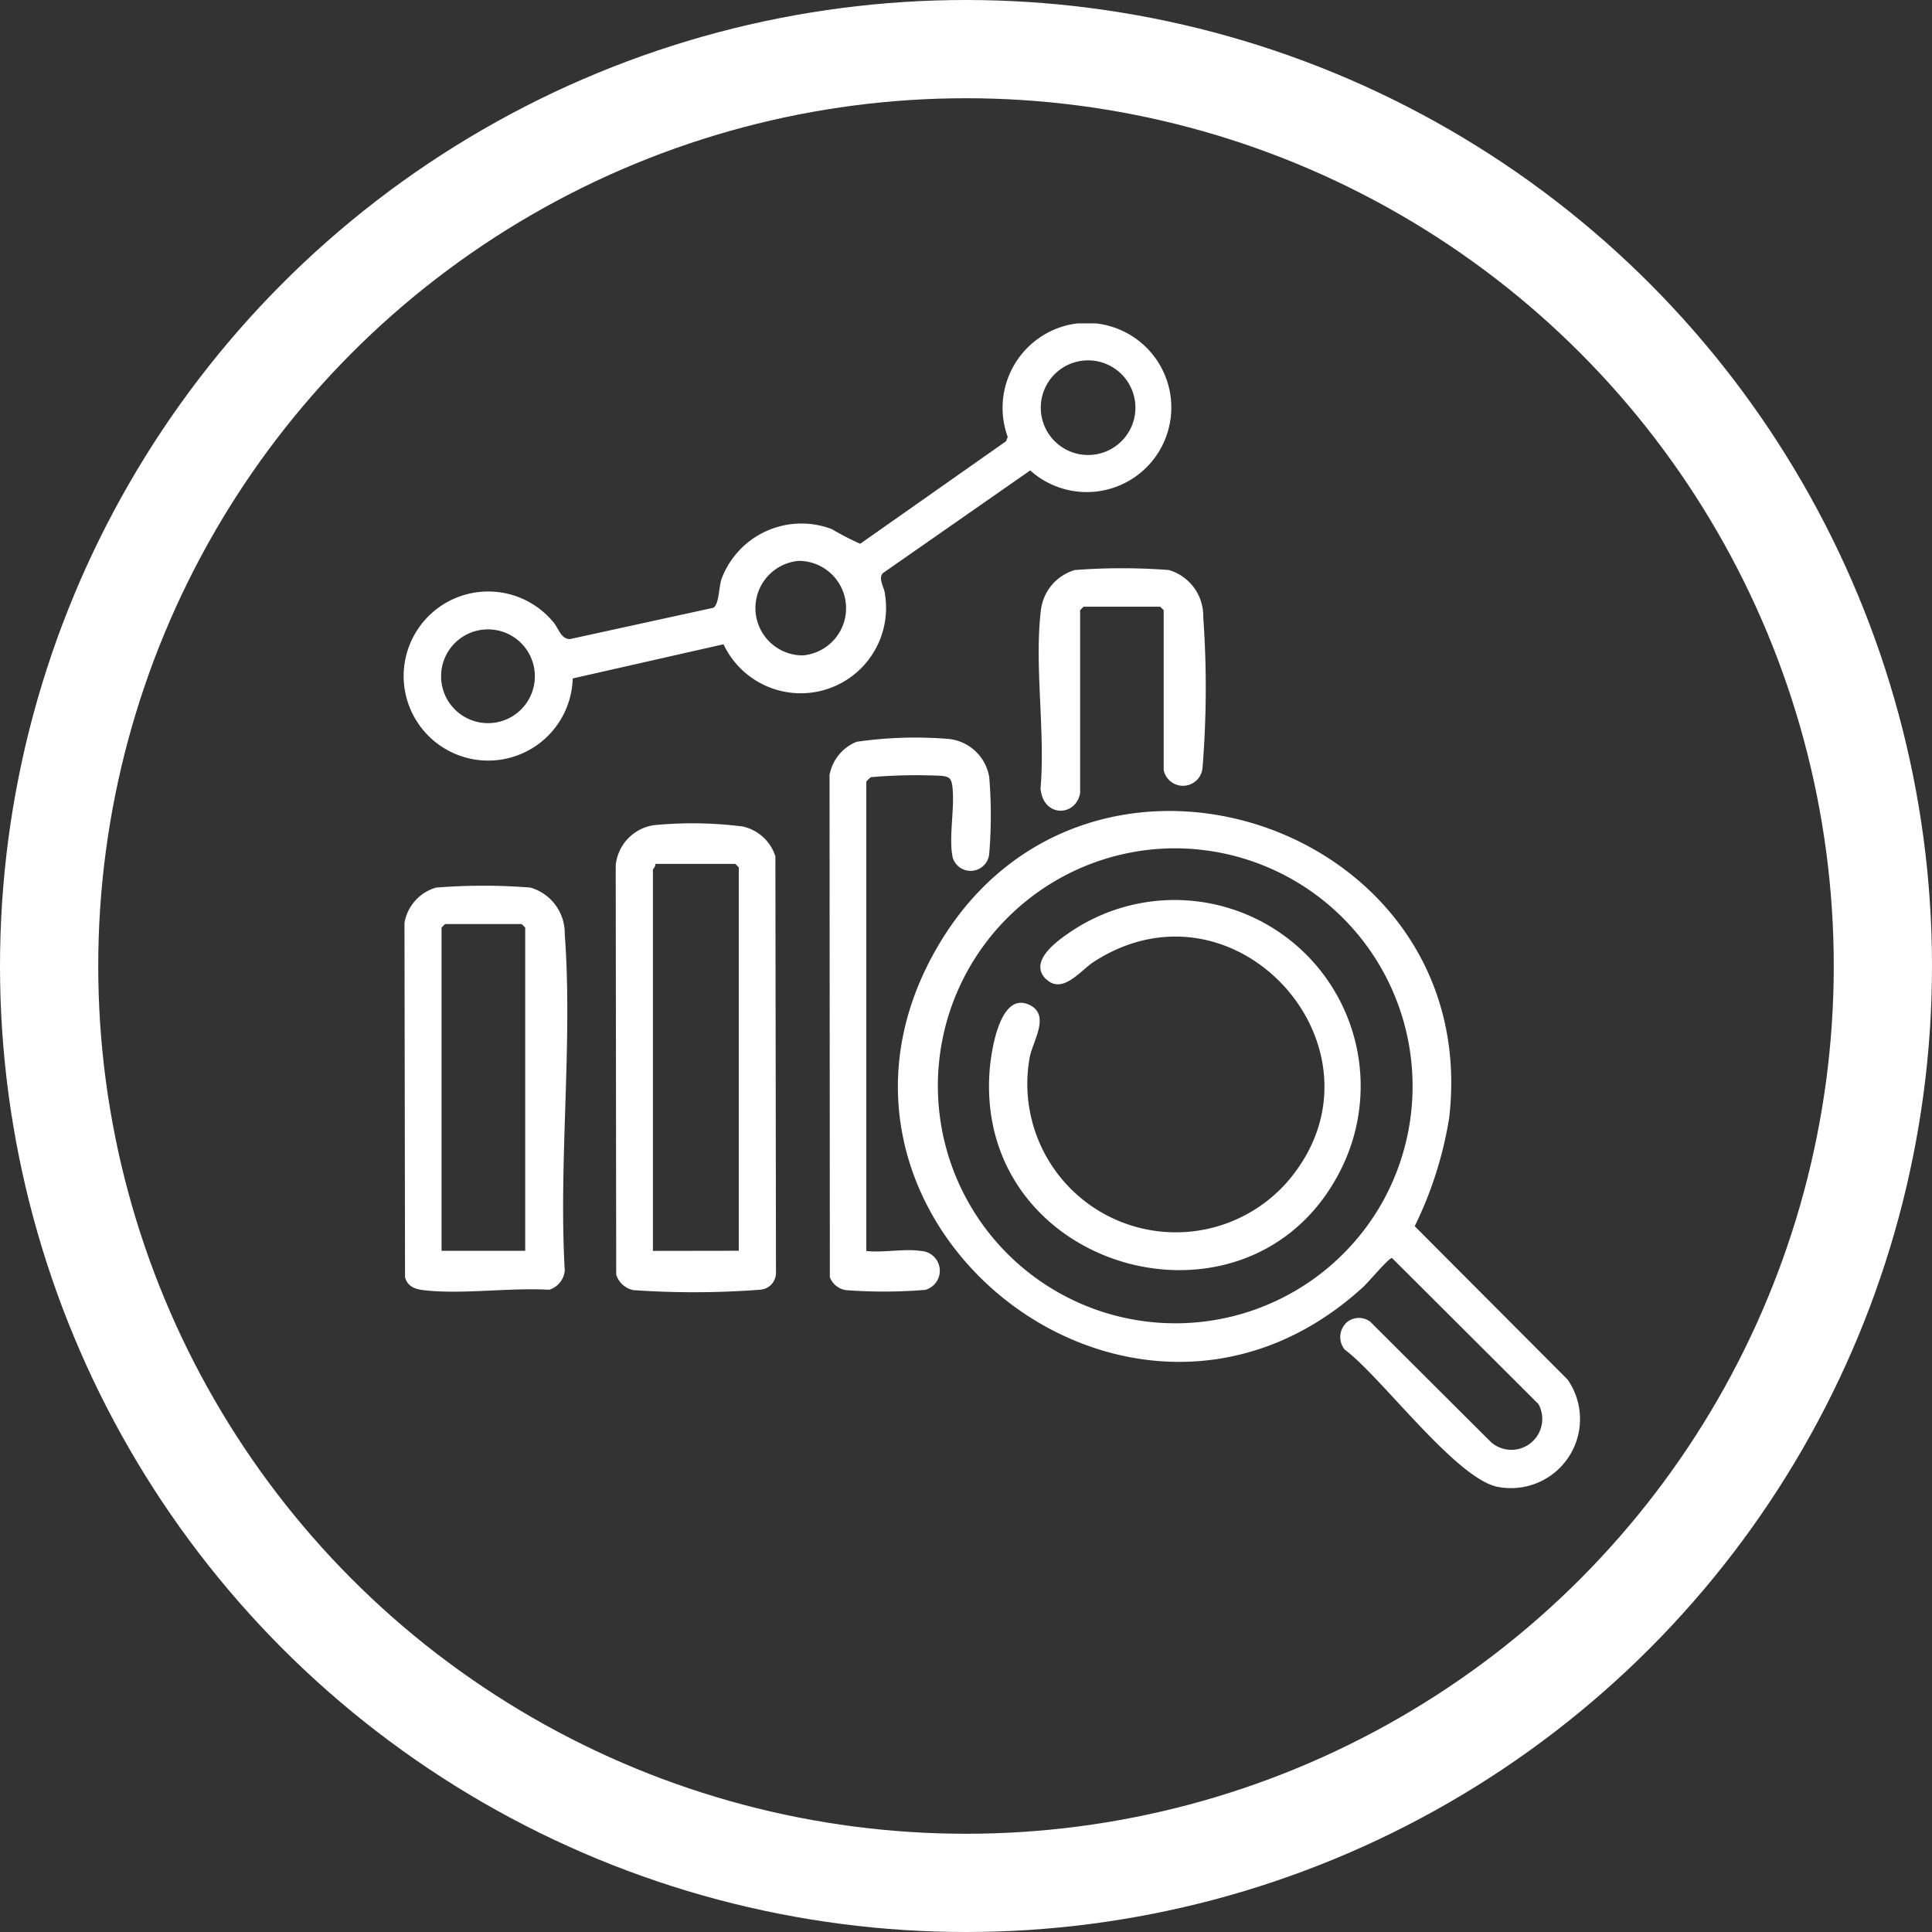
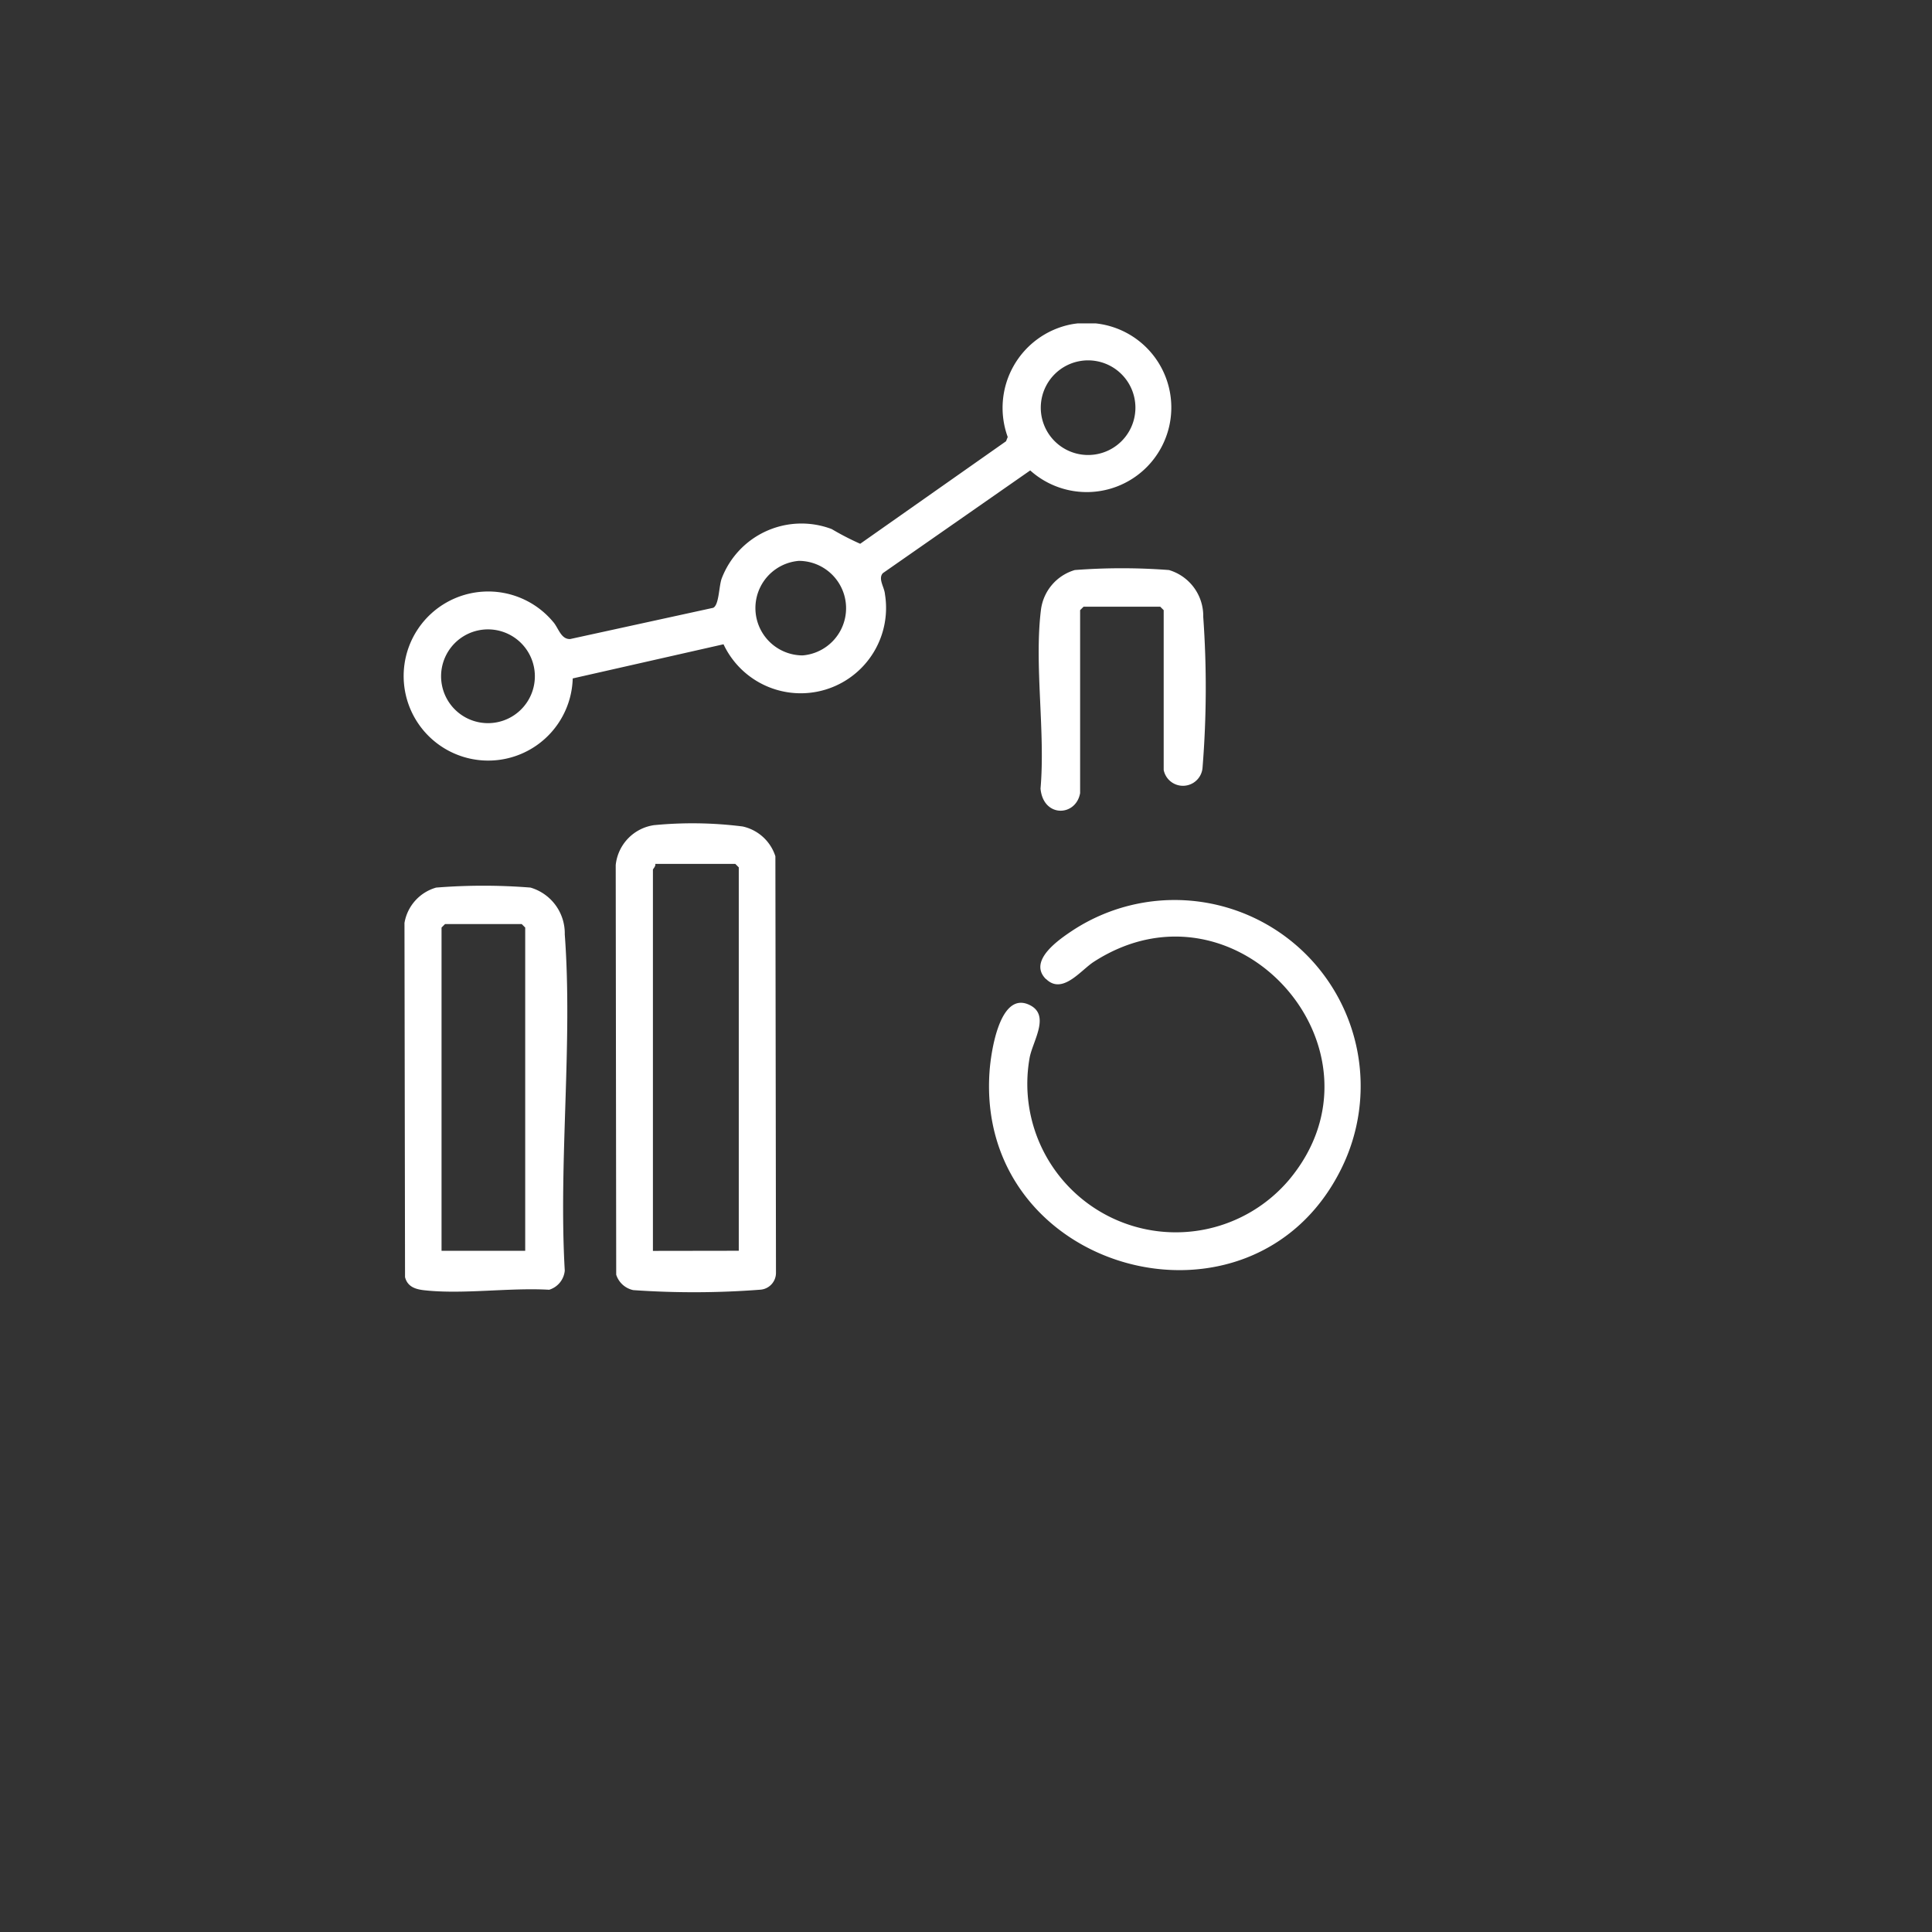
<svg xmlns="http://www.w3.org/2000/svg" width="59" height="59" viewBox="0 0 59 59">
  <rect x="0" y="0" width="59" height="59" fill="#333333" stroke="none" />
  <defs>
    <clipPath id="clip-path">
      <rect id="Retângulo_284" data-name="Retângulo 284" width="35.941" height="35.56" fill="#fff" />
    </clipPath>
  </defs>
  <g id="Grupo_516" data-name="Grupo 516" transform="translate(-210 -771)">
    <g id="Elipse_57" data-name="Elipse 57" transform="translate(210 771)" fill="none" stroke="#fff" stroke-width="3">
      <circle cx="29.5" cy="29.5" r="29.5" stroke="none" />
-       <circle cx="29.5" cy="29.5" r="28" fill="none" />
    </g>
    <g id="Grupo_271" data-name="Grupo 271" transform="translate(222.308 780.875)">
      <g id="Grupo_270" data-name="Grupo 270" clip-path="url(#clip-path)">
-         <path id="Caminho_373" data-name="Caminho 373" d="M173.539,173.124a.58.58,0,0,1,.754-.054l3.688,3.678a.943.943,0,0,0,1.449-1.163l-4.471-4.459c-.09-.016-.718.736-.876.88-7.142,6.546-17.936-2.183-12.935-10.5,4.6-7.657,16.59-3.588,15.557,5.336a11.7,11.7,0,0,1-1.053,3.312l4.67,4.685a2.109,2.109,0,0,1-2.085,3.284c-1.265-.175-3.607-3.375-4.721-4.2a.6.6,0,0,1,.023-.792m-5.568-14.508a7.253,7.253,0,1,0,6.595,10.969,7.264,7.264,0,0,0-6.595-10.969" transform="translate(-144.757 -142.583)" fill="#fff" />
        <path id="Caminho_374" data-name="Caminho 374" d="M20.375.036a2.583,2.583,0,1,1-1.222,4.455l-4.5,3.137c-.154.172.047.426.064.643A2.606,2.606,0,0,1,9.787,9.8L5.182,10.843a2.582,2.582,0,1,1-.6-1.729c.165.183.237.539.523.526l4.369-.954c.175-.091.17-.629.252-.881a2.607,2.607,0,0,1,3.365-1.523,8.481,8.481,0,0,0,.87.449L18.415,3.6l.051-.13A2.6,2.6,0,0,1,20.375.036m.212,1.133a1.445,1.445,0,0,0-.012,2.809,1.445,1.445,0,1,0,.012-2.809m-8.5,6.084a1.446,1.446,0,0,0,.117,2.887,1.446,1.446,0,0,0-.117-2.887M2.294,9.377a1.431,1.431,0,0,0,.6,2.8,1.431,1.431,0,0,0-.6-2.8" transform="translate(0 0)" fill="#fff" />
        <path id="Caminho_375" data-name="Caminho 375" d="M69.9,161.562a12.157,12.157,0,0,1,2.686.042,1.354,1.354,0,0,1,1,.911l.018,12.723a.515.515,0,0,1-.479.512,26.5,26.5,0,0,1-3.879.013.7.7,0,0,1-.521-.471l-.015-12.511a1.374,1.374,0,0,1,1.189-1.22m2.569,13V162.853l-.106-.106H69.917c.023.069-.071.154-.071.177v11.641Z" transform="translate(-62.215 -146.24)" fill="#fff" />
        <path id="Caminho_376" data-name="Caminho 376" d="M1.435,181.72a18.191,18.191,0,0,1,2.874,0,1.456,1.456,0,0,1,1.048,1.431c.247,3.31-.192,6.923,0,10.266a.676.676,0,0,1-.477.585c-1.205-.071-2.635.147-3.814.015-.276-.031-.511-.109-.587-.4L.462,182.8a1.356,1.356,0,0,1,.973-1.081m2.714,11.094v-9.872l-.106-.106H1.7l-.106.106v9.872Z" transform="translate(-0.418 -164.49)" fill="#fff" />
-         <path id="Caminho_377" data-name="Caminho 377" d="M140.573,149.5a.605.605,0,0,1,.127,1.188,15.522,15.522,0,0,1-2.391.01.618.618,0,0,1-.521-.4l-.009-15.334a1.356,1.356,0,0,1,.827-1.014,12.5,12.5,0,0,1,2.75-.092,1.4,1.4,0,0,1,1.3,1.177,14.216,14.216,0,0,1,0,2.324.571.571,0,0,1-1.115.131c-.134-.6.072-1.544-.012-2.182-.031-.234-.087-.288-.319-.318a16.168,16.168,0,0,0-2.165.04.633.633,0,0,0-.143.14V149.5c.508.059,1.181-.079,1.666,0" transform="translate(-124.754 -121.172)" fill="#fff" />
        <path id="Caminho_378" data-name="Caminho 378" d="M206.6,86c-.129.723-1.127.755-1.209-.138.151-1.722-.194-3.761.011-5.444a1.455,1.455,0,0,1,1.036-1.23,18.929,18.929,0,0,1,2.875,0,1.462,1.462,0,0,1,1.047,1.432,30.417,30.417,0,0,1-.02,4.585.6.6,0,0,1-1.188.088V80.413l-.106-.106h-2.34l-.106.106Z" transform="translate(-185.923 -71.655)" fill="#fff" />
        <path id="Caminho_379" data-name="Caminho 379" d="M191.03,188.455c-.565-.564.416-1.222.837-1.5a5.682,5.682,0,0,1,8.174,7.309c-2.724,5.463-11.178,3.156-10.732-3,.041-.563.3-2.414,1.186-2.035.7.3.134,1.106.037,1.628a4.534,4.534,0,0,0,7.921,3.73c3.3-3.942-1.593-9.482-5.963-6.659-.4.259-.96,1.019-1.46.52" transform="translate(-171.397 -168.43)" fill="#fff" />
      </g>
    </g>
  </g>
</svg>